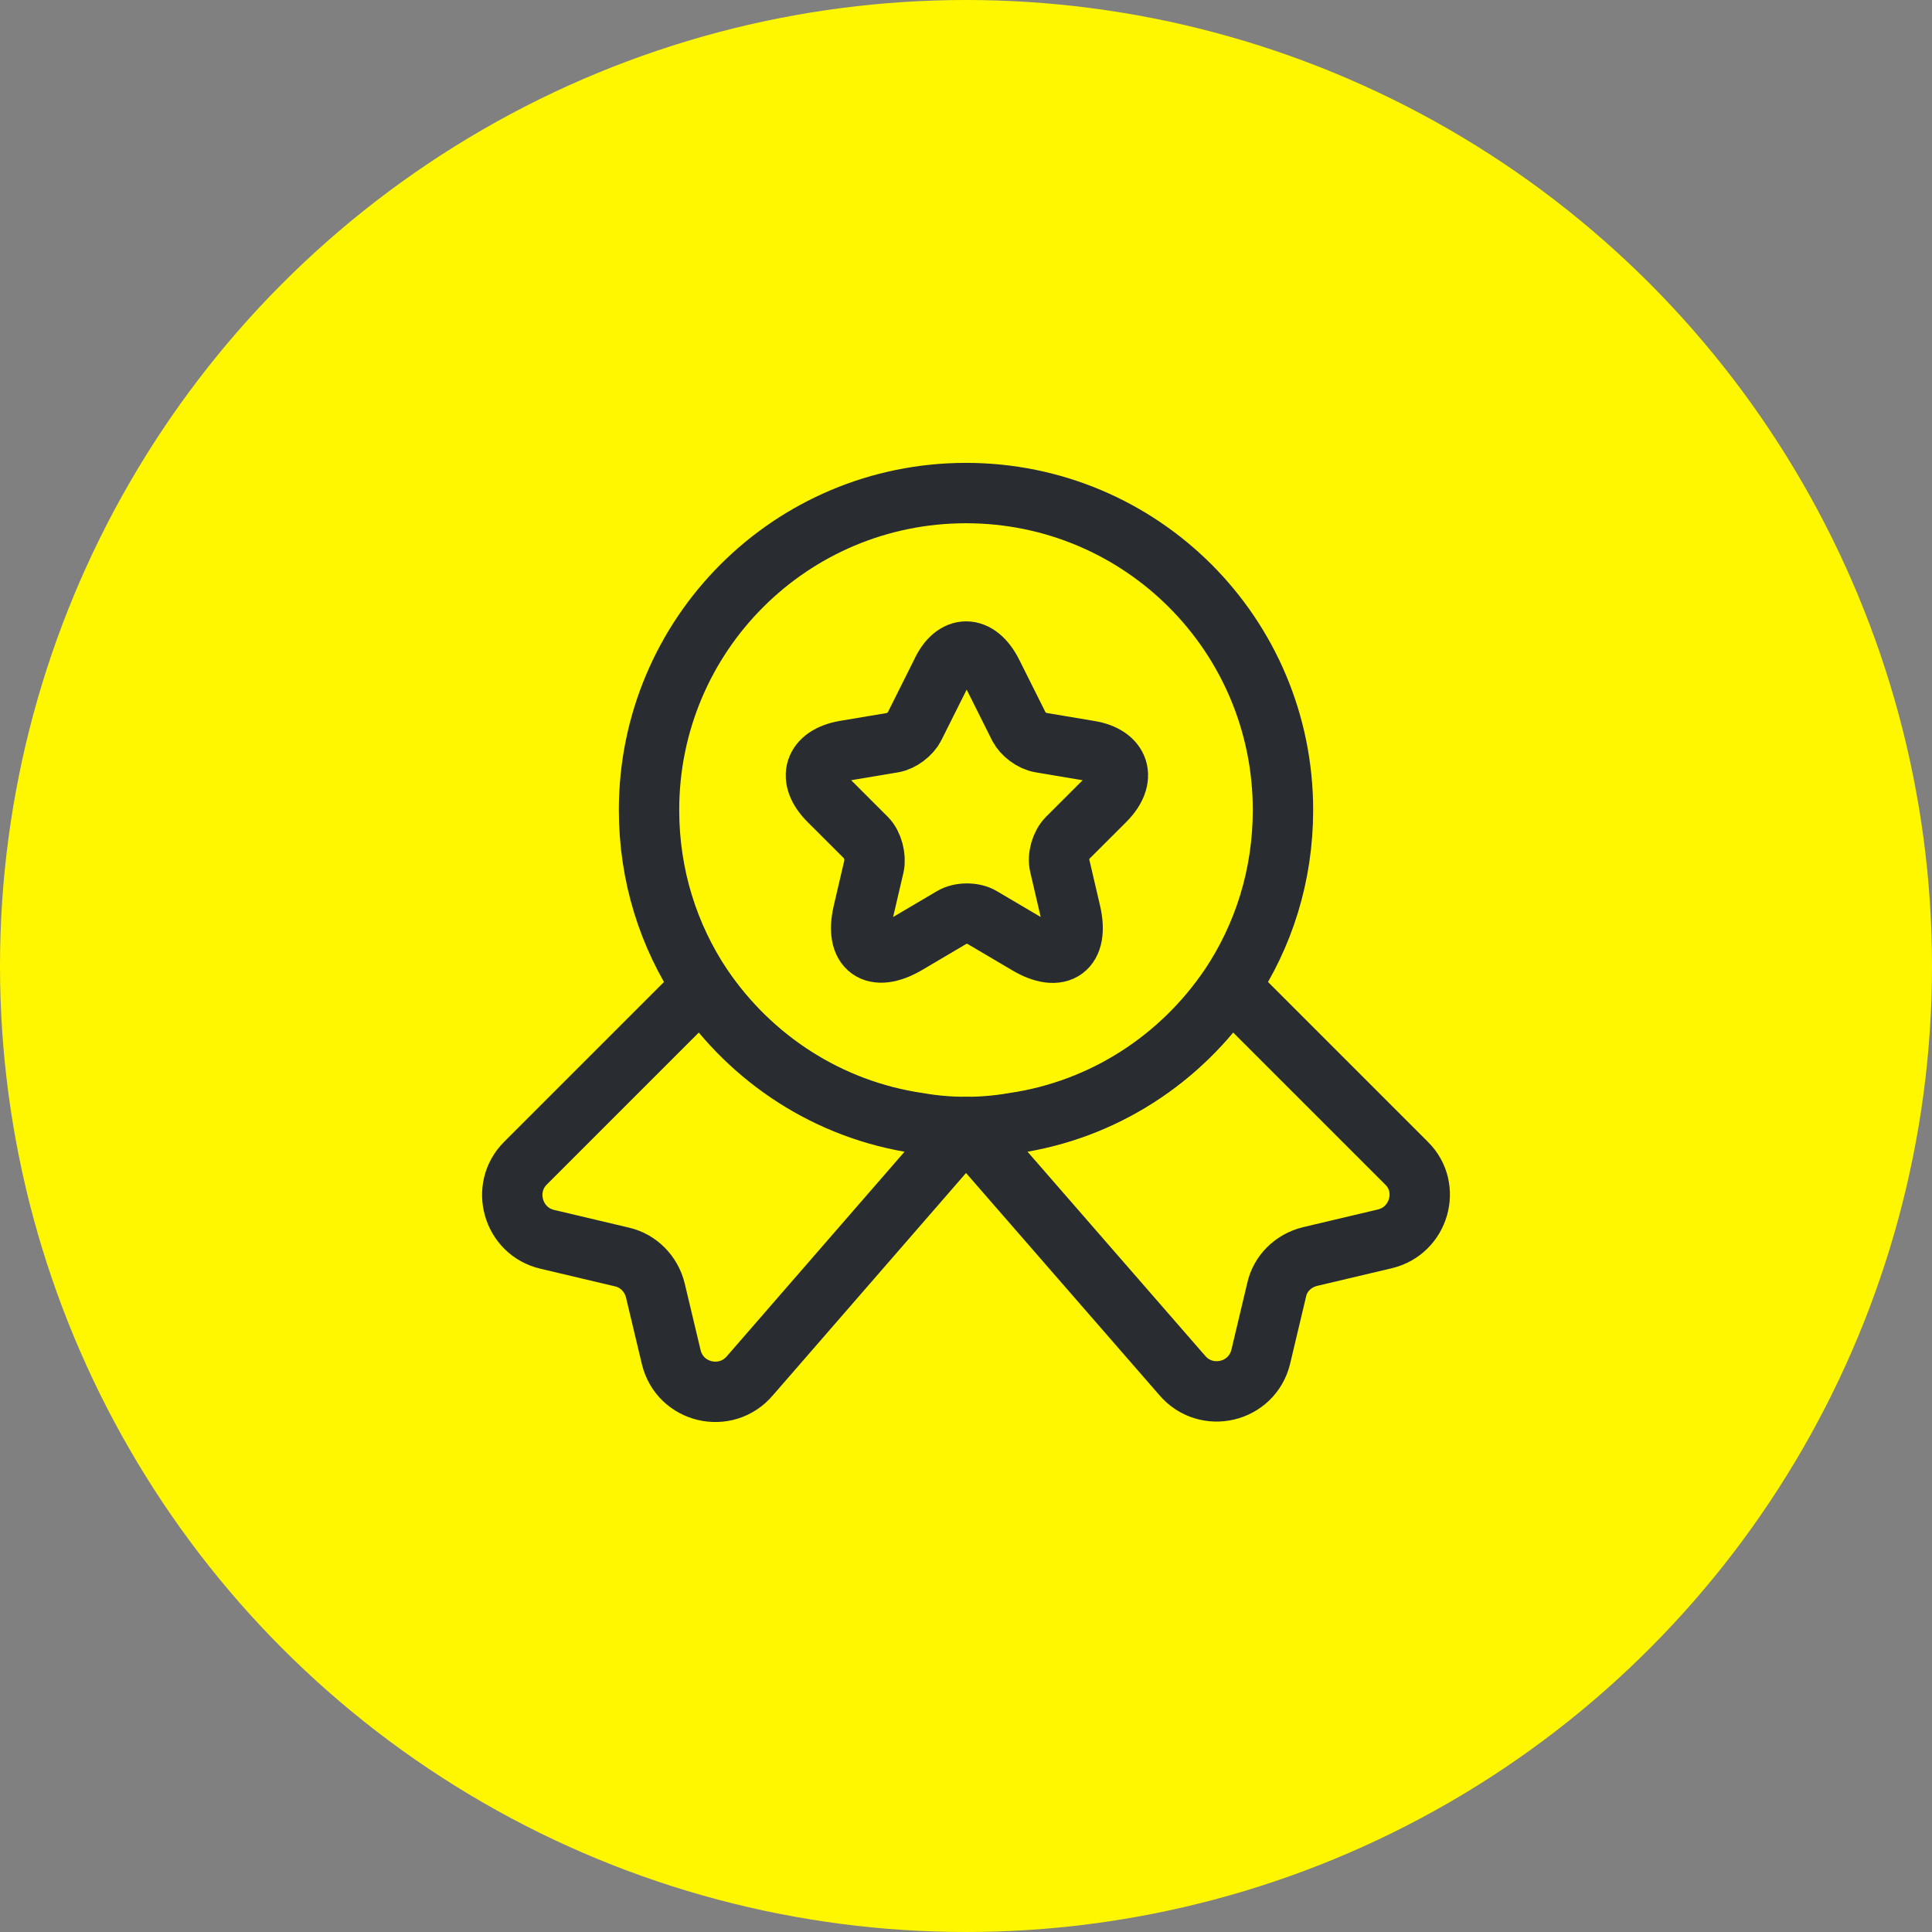
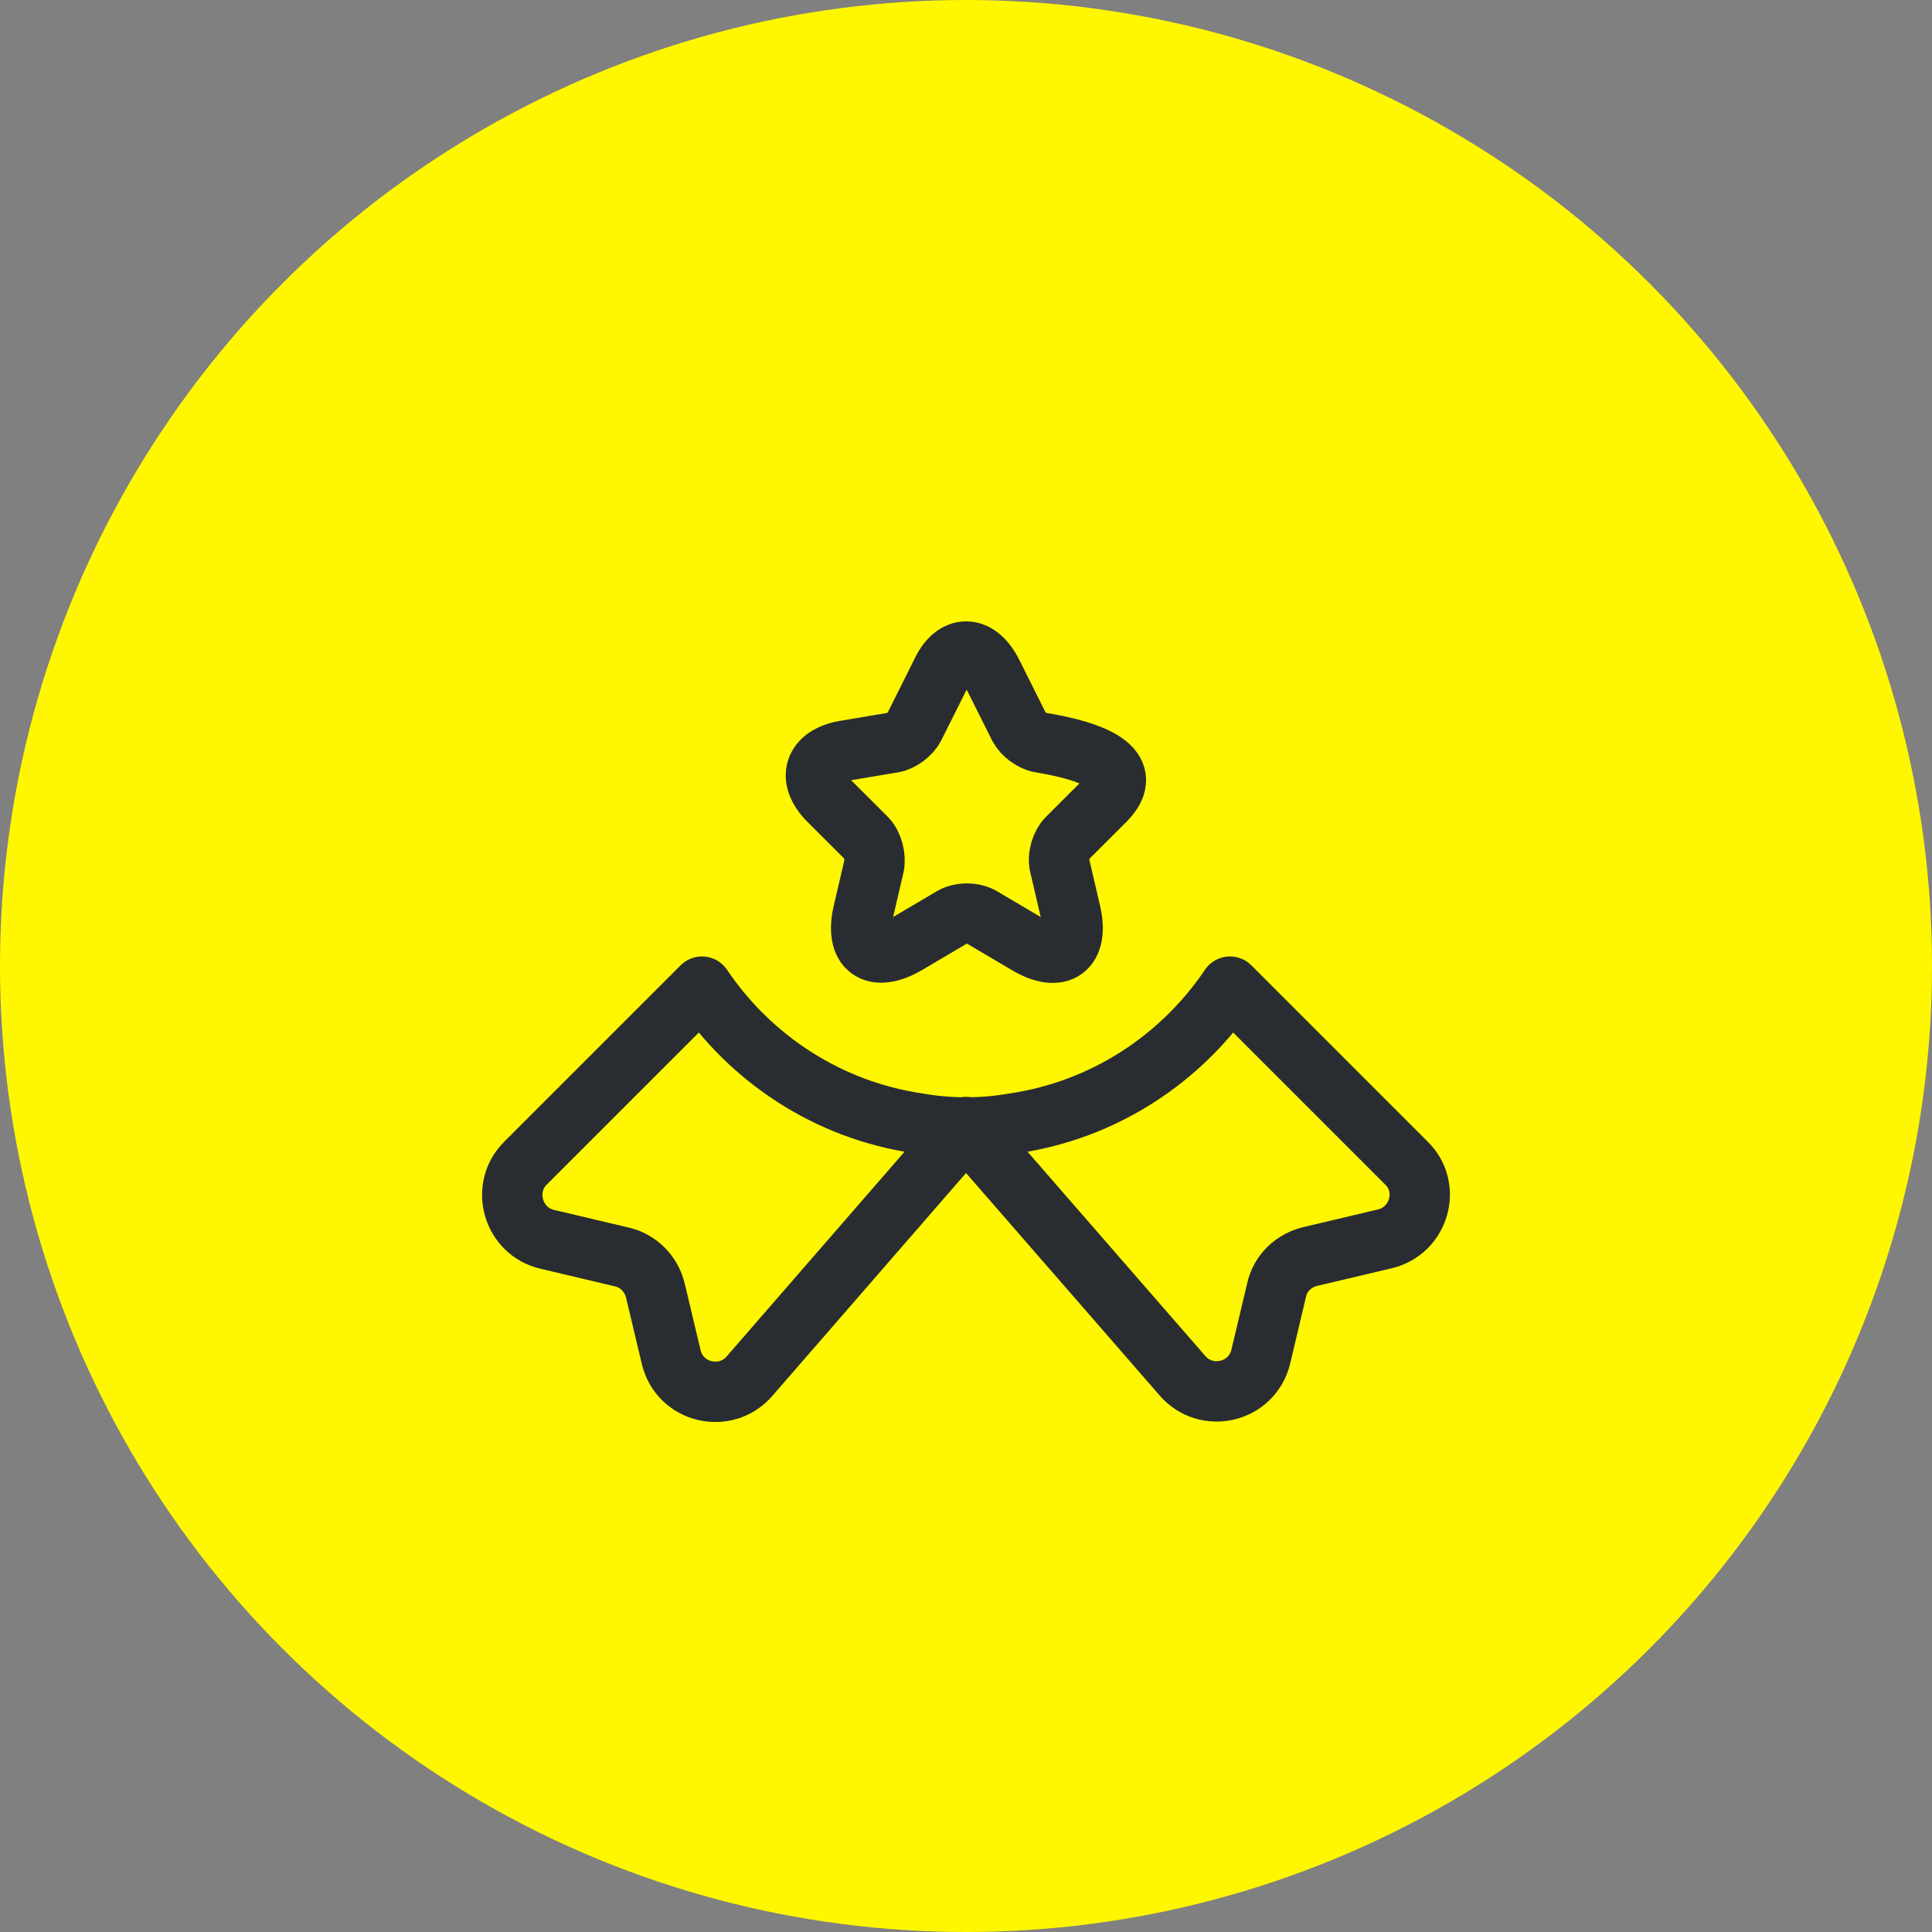
<svg xmlns="http://www.w3.org/2000/svg" width="48" height="48" viewBox="0 0 48 48" fill="none">
  <rect x="0" y="0" width="48" height="48" fill="#808080" stroke="none" />
  <circle cx="24" cy="24" r="24" fill="#FFF700" />
-   <path d="M31.875 20.125C31.875 21.756 31.391 23.253 30.559 24.501C29.344 26.301 27.42 27.573 25.181 27.899C24.799 27.966 24.405 28 24 28C23.595 28 23.201 27.966 22.819 27.899C20.58 27.573 18.656 26.301 17.441 24.501C16.609 23.253 16.125 21.756 16.125 20.125C16.125 15.771 19.646 12.25 24 12.25C28.354 12.25 31.875 15.771 31.875 20.125Z" stroke="#292D32" stroke-width="1.5" stroke-linecap="round" stroke-linejoin="round" />
  <path d="M34.406 30.779L32.55 31.218C32.134 31.319 31.807 31.634 31.717 32.05L31.324 33.704C31.11 34.604 29.962 34.874 29.366 34.165L24 28L18.634 34.176C18.037 34.885 16.89 34.615 16.676 33.715L16.282 32.061C16.181 31.645 15.855 31.319 15.45 31.229L13.594 30.79C12.739 30.588 12.435 29.519 13.054 28.9L17.441 24.513C18.656 26.313 20.58 27.584 22.819 27.91C23.201 27.978 23.595 28.011 24 28.011C24.405 28.011 24.799 27.978 25.181 27.91C27.42 27.584 29.344 26.313 30.559 24.513L34.946 28.9C35.565 29.508 35.261 30.576 34.406 30.779Z" stroke="#292D32" stroke-width="1.5" stroke-linecap="round" stroke-linejoin="round" />
-   <path d="M24.652 16.727L25.316 18.055C25.406 18.235 25.642 18.415 25.856 18.449L27.06 18.651C27.825 18.775 28.005 19.337 27.454 19.889L26.52 20.822C26.362 20.98 26.272 21.284 26.329 21.509L26.599 22.667C26.812 23.579 26.329 23.939 25.519 23.455L24.394 22.791C24.191 22.667 23.854 22.667 23.651 22.791L22.526 23.455C21.716 23.927 21.232 23.579 21.446 22.667L21.716 21.509C21.761 21.295 21.682 20.98 21.525 20.822L20.591 19.889C20.04 19.337 20.22 18.786 20.985 18.651L22.189 18.449C22.391 18.415 22.627 18.235 22.717 18.055L23.381 16.727C23.707 16.007 24.292 16.007 24.652 16.727Z" stroke="#292D32" stroke-width="1.5" stroke-linecap="round" stroke-linejoin="round" />
+   <path d="M24.652 16.727L25.316 18.055C25.406 18.235 25.642 18.415 25.856 18.449C27.825 18.775 28.005 19.337 27.454 19.889L26.52 20.822C26.362 20.98 26.272 21.284 26.329 21.509L26.599 22.667C26.812 23.579 26.329 23.939 25.519 23.455L24.394 22.791C24.191 22.667 23.854 22.667 23.651 22.791L22.526 23.455C21.716 23.927 21.232 23.579 21.446 22.667L21.716 21.509C21.761 21.295 21.682 20.98 21.525 20.822L20.591 19.889C20.04 19.337 20.22 18.786 20.985 18.651L22.189 18.449C22.391 18.415 22.627 18.235 22.717 18.055L23.381 16.727C23.707 16.007 24.292 16.007 24.652 16.727Z" stroke="#292D32" stroke-width="1.5" stroke-linecap="round" stroke-linejoin="round" />
</svg>